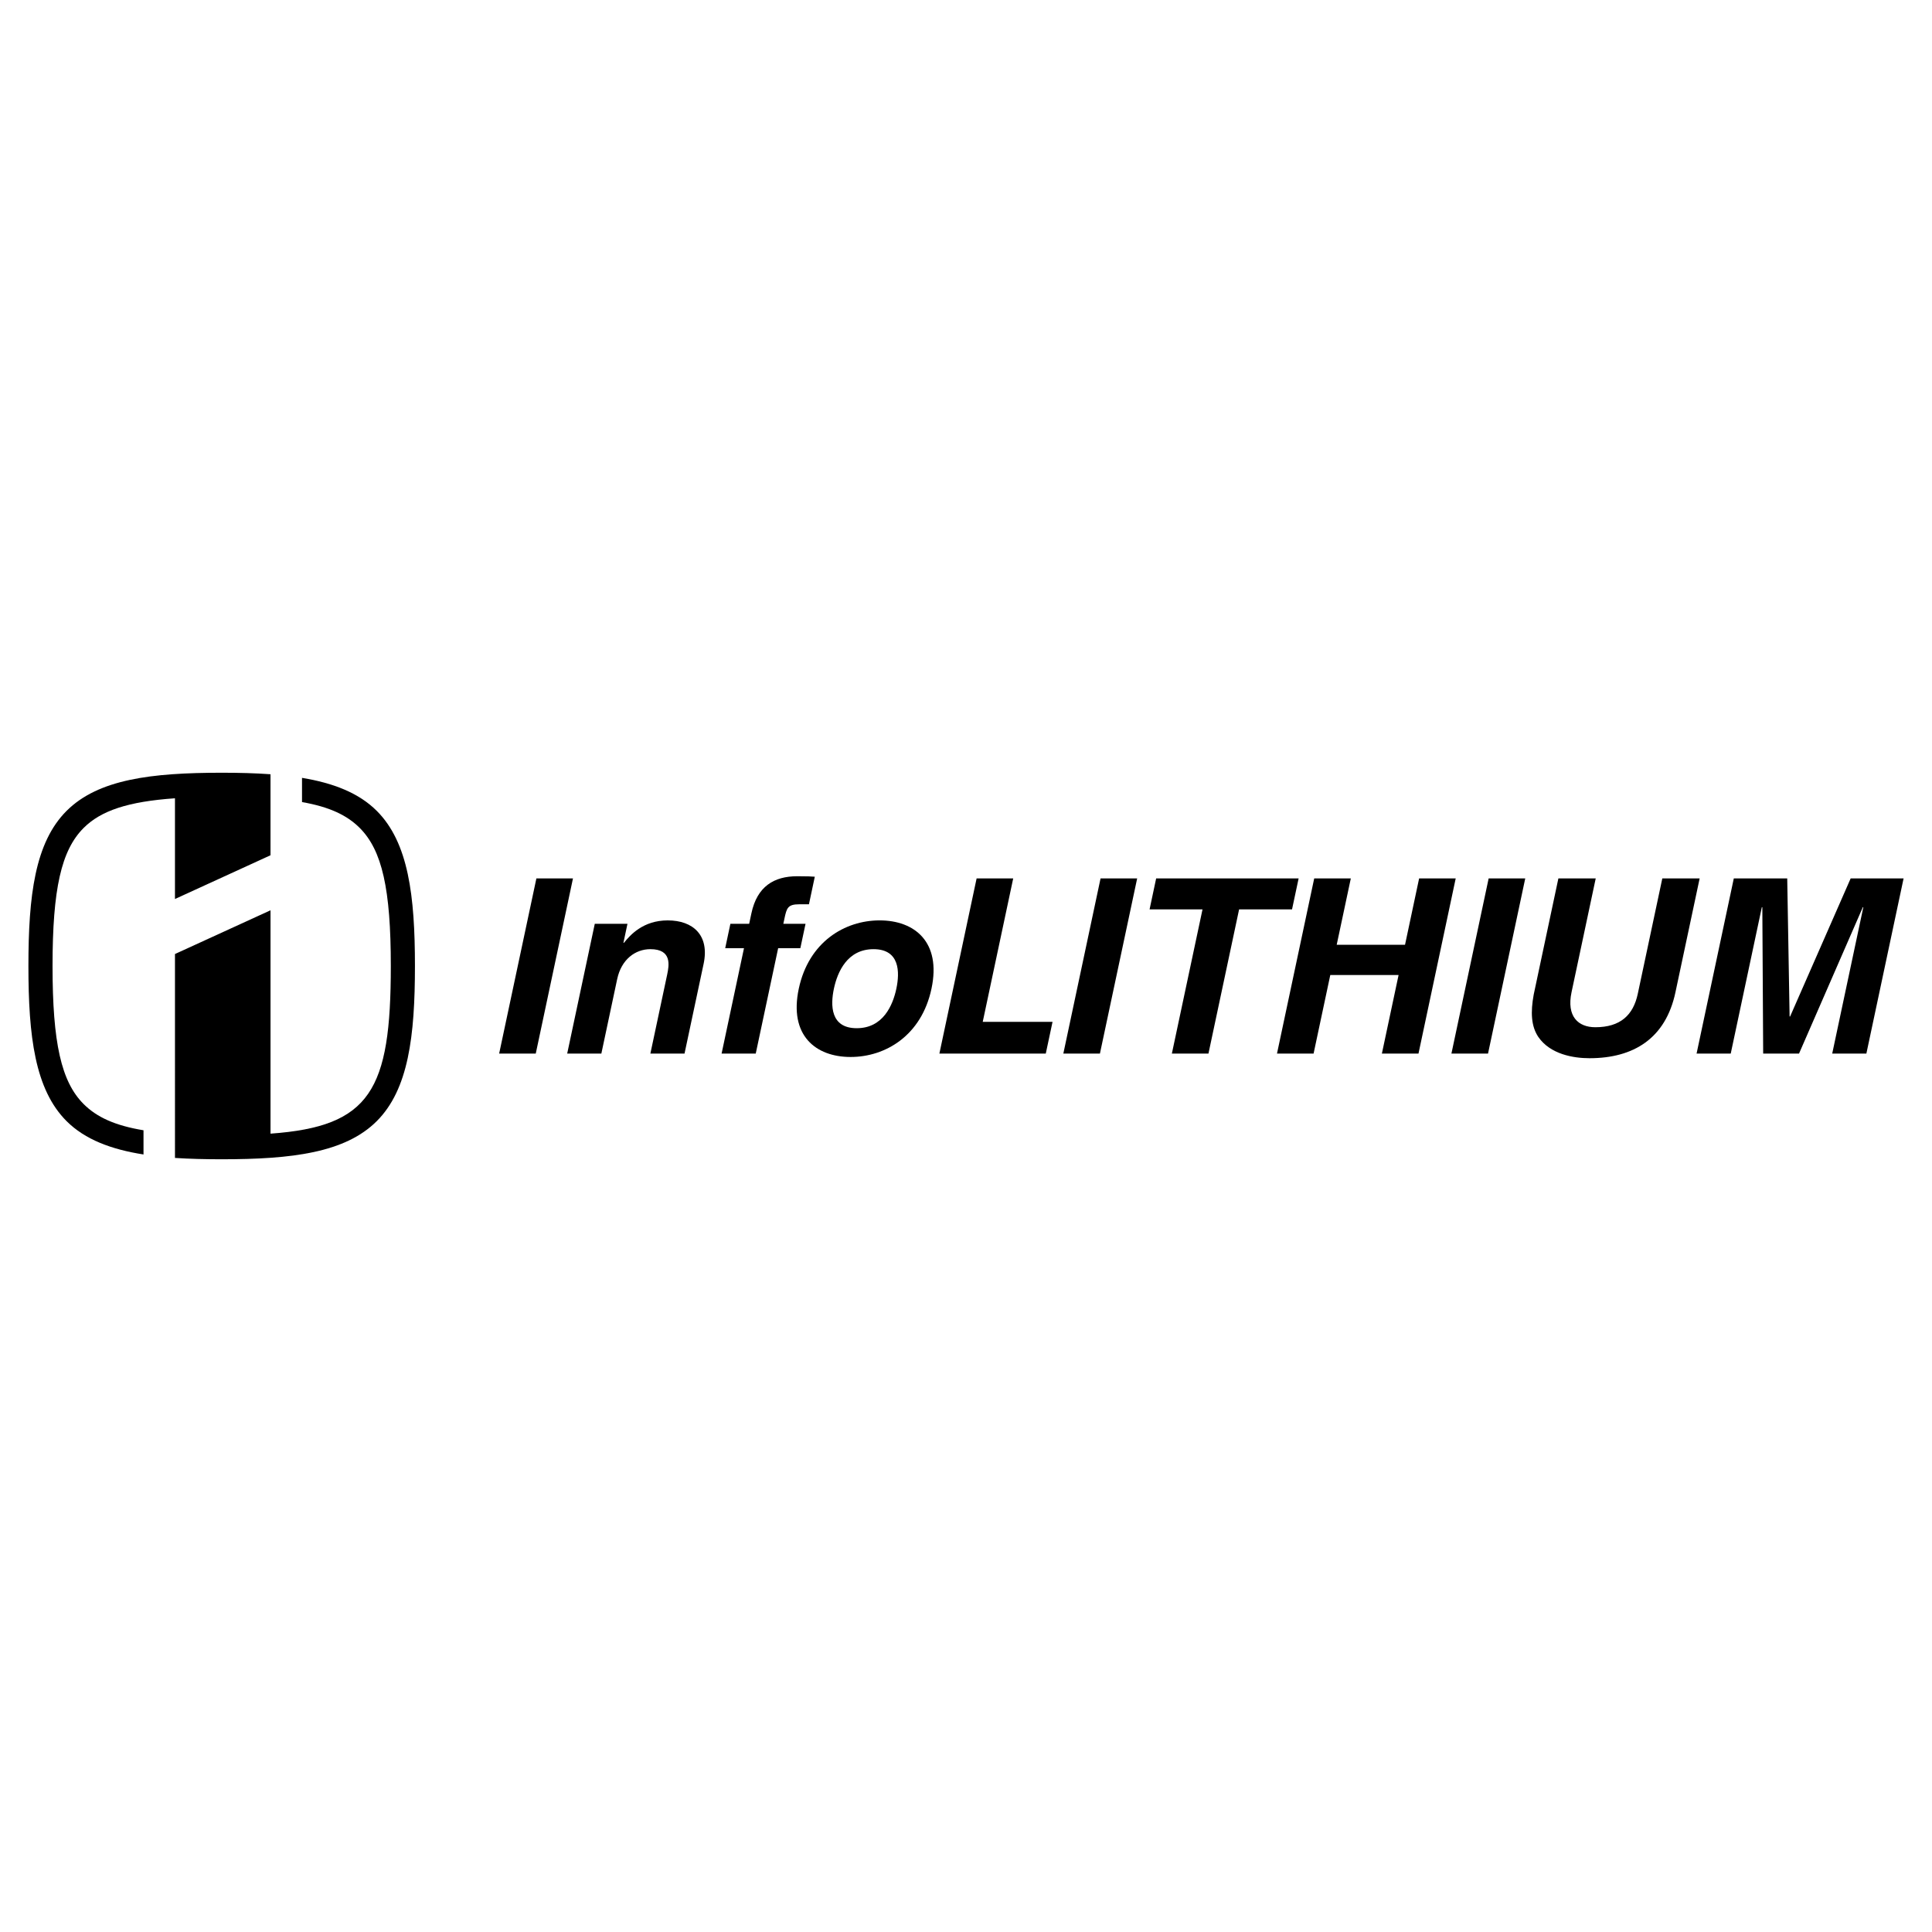
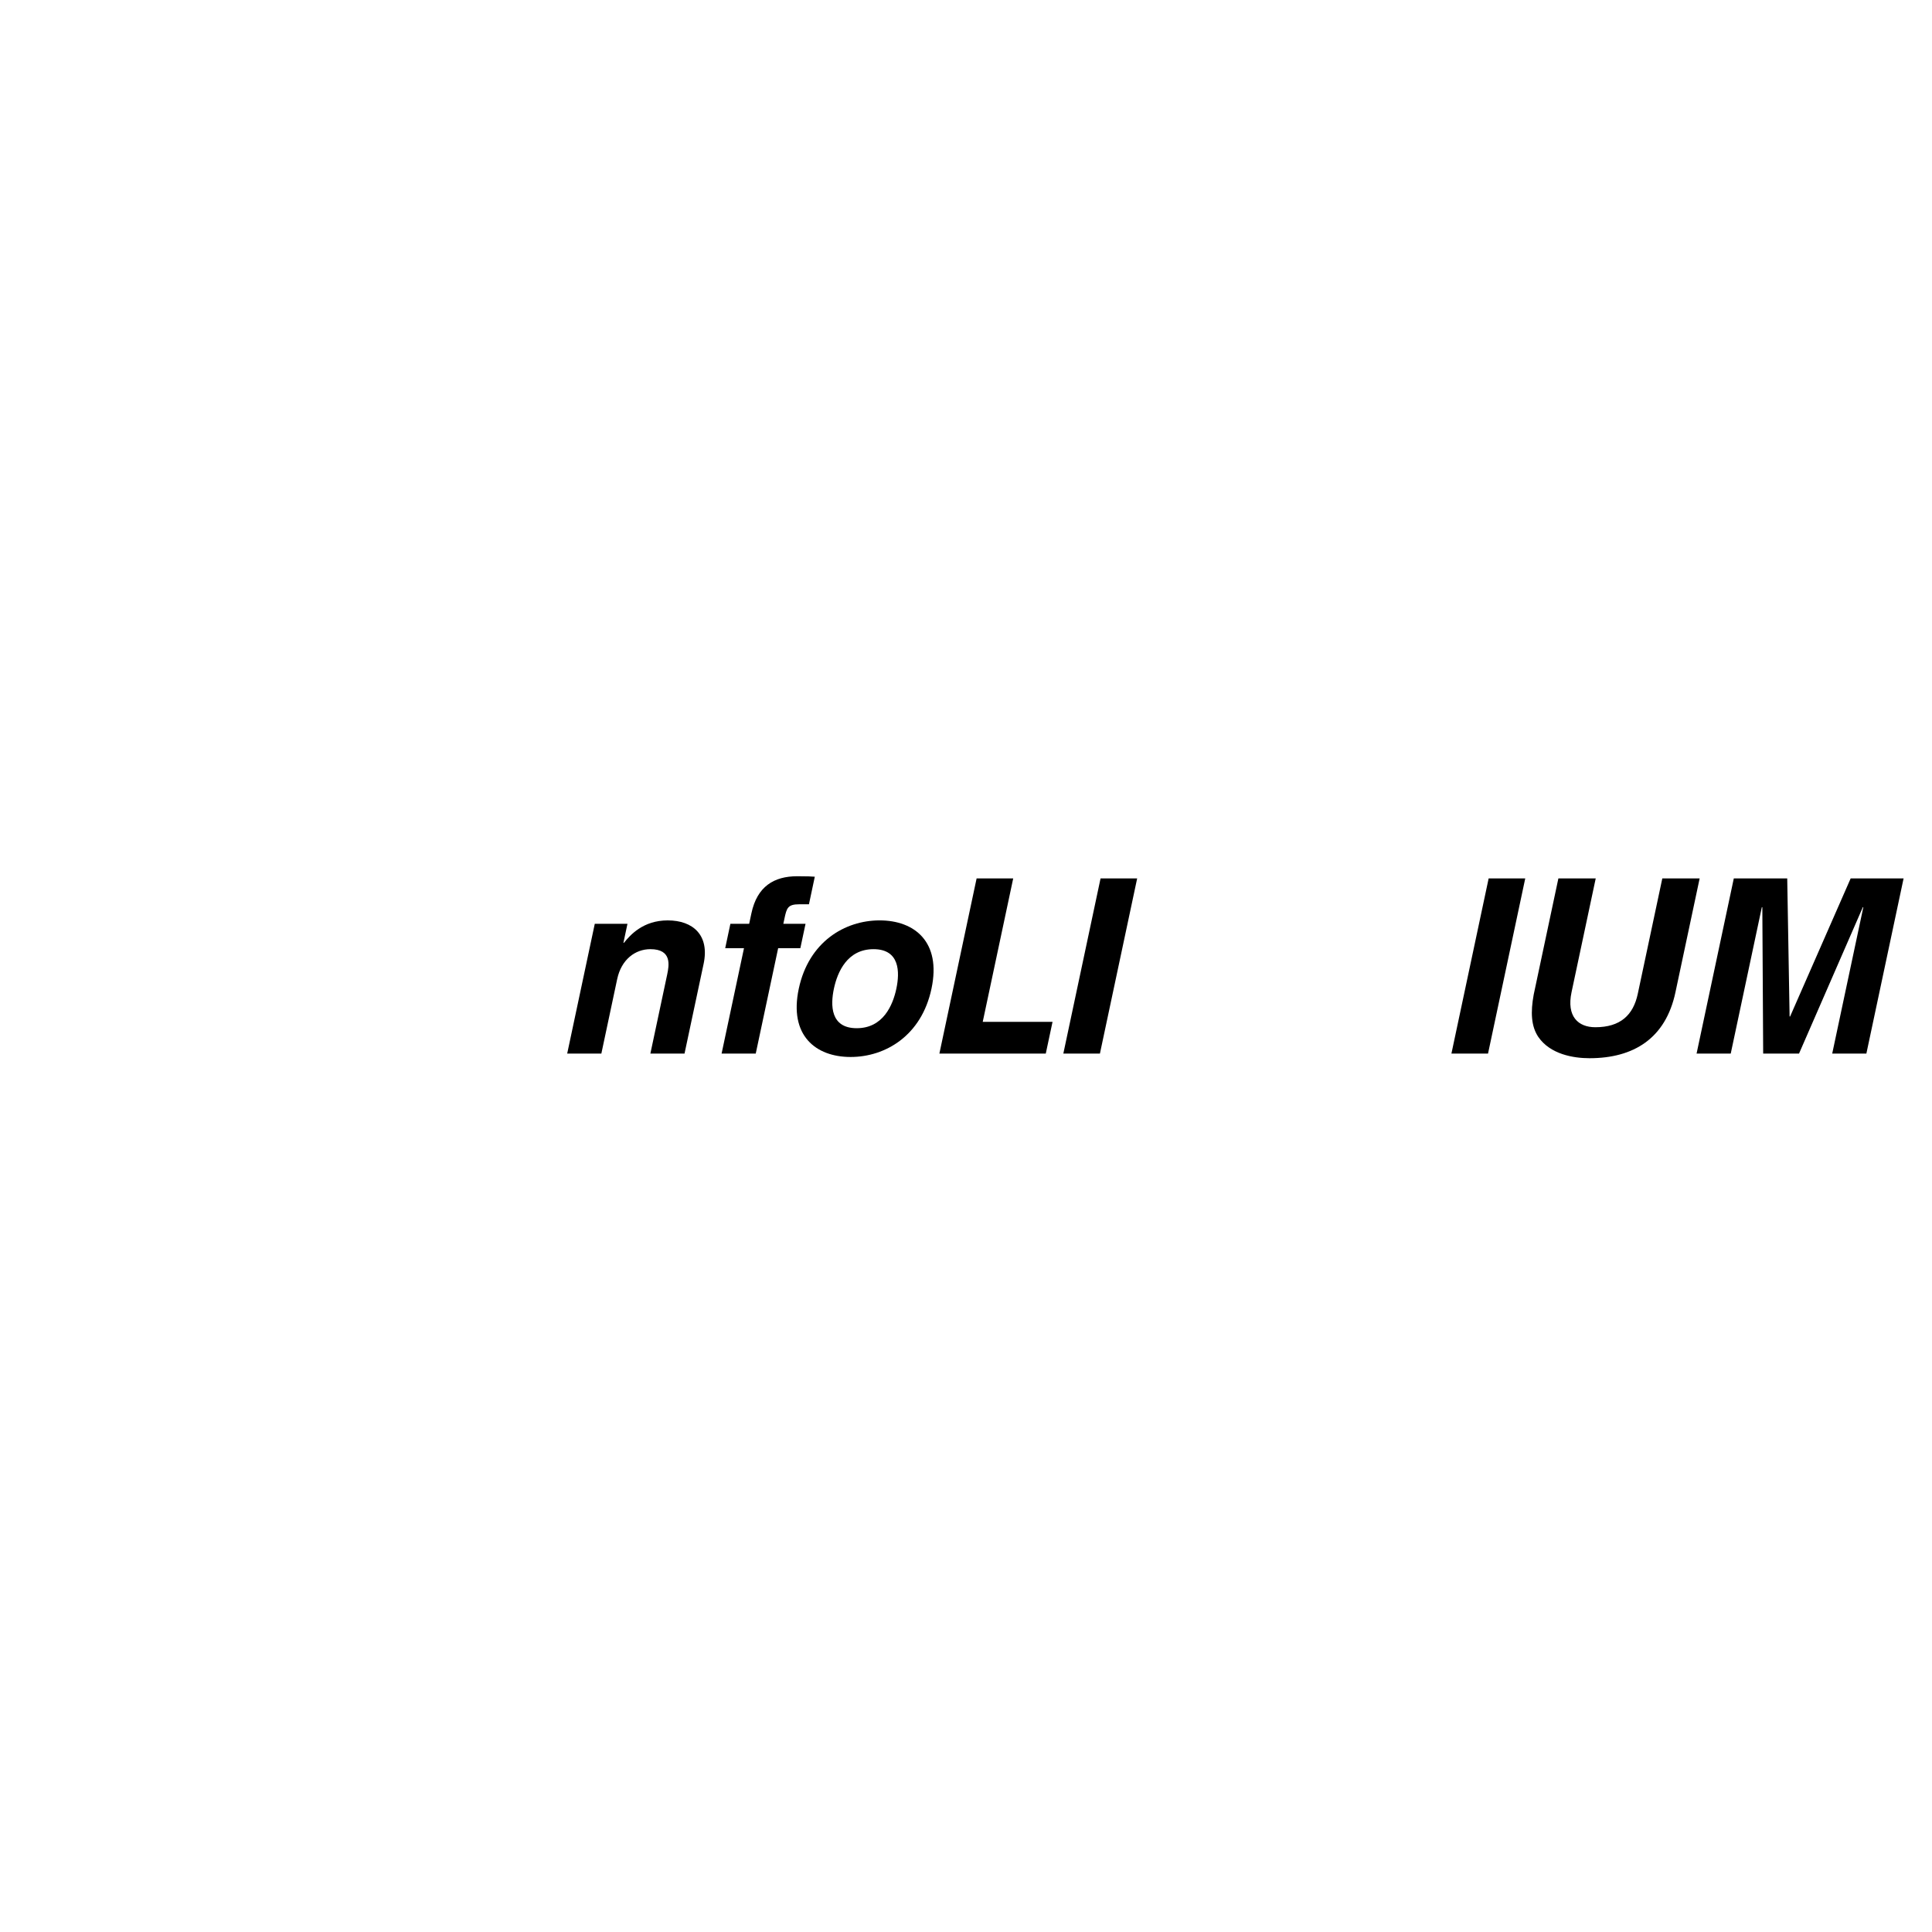
<svg xmlns="http://www.w3.org/2000/svg" version="1.0" id="Layer_1" x="0px" y="0px" width="192.756px" height="192.756px" viewBox="0 0 192.756 192.756" enable-background="new 0 0 192.756 192.756" xml:space="preserve">
  <g>
    <polygon fill-rule="evenodd" clip-rule="evenodd" fill="#FFFFFF" points="0,0 192.756,0 192.756,192.756 0,192.756 0,0  " />
-     <polygon fill-rule="evenodd" clip-rule="evenodd" points="53.453,105.115 49.801,105.115 53.516,87.64 57.166,87.64    53.453,105.115  " />
    <path fill-rule="evenodd" clip-rule="evenodd" d="M68.296,105.115h-3.407l1.671-7.861c0.202-0.949,0.494-2.555-1.672-2.555   c-1.509,0-2.895,1.022-3.313,2.993l-1.578,7.424h-3.408l2.752-12.948h3.261l-0.403,1.899h0.049c0.628-0.779,1.912-2.239,4.37-2.239   c2.531,0,4.187,1.484,3.582,4.332L68.296,105.115L68.296,105.115z" />
    <path fill-rule="evenodd" clip-rule="evenodd" d="M75.401,105.115h-3.407l2.234-10.514h-1.874l0.517-2.434h1.874l0.223-1.046   c0.569-2.677,2.247-3.699,4.583-3.699c0.998,0,1.455,0.024,1.742,0.048l-0.584,2.75H79.76c-1.168,0-1.271,0.365-1.498,1.436   l-0.108,0.511h2.215l-0.518,2.434h-2.214L75.401,105.115L75.401,105.115z" />
    <path fill-rule="evenodd" clip-rule="evenodd" d="M89.429,98.641c0.352-1.654,0.351-3.942-2.277-3.942   c-2.629,0-3.602,2.288-3.954,3.942c-0.351,1.656-0.351,3.943,2.278,3.943S89.078,100.297,89.429,98.641h3.505   c-0.993,4.674-4.588,6.814-8.068,6.814s-6.165-2.141-5.172-6.814c0.993-4.672,4.588-6.814,8.068-6.814   c3.48,0,6.166,2.142,5.172,6.814H89.429L89.429,98.641z" />
    <polygon fill-rule="evenodd" clip-rule="evenodd" points="98.047,101.951 105.012,101.951 104.338,105.115 93.723,105.115    97.437,87.64 101.088,87.64 98.047,101.951  " />
    <polygon fill-rule="evenodd" clip-rule="evenodd" points="109.74,105.115 106.09,105.115 109.803,87.64 113.455,87.64    109.74,105.115  " />
-     <polygon fill-rule="evenodd" clip-rule="evenodd" points="120.568,105.115 116.918,105.115 119.975,90.731 114.693,90.731    115.35,87.64 129.564,87.64 128.906,90.731 123.625,90.731 120.568,105.115  " />
-     <polygon fill-rule="evenodd" clip-rule="evenodd" points="132.723,97.278 131.057,105.115 127.406,105.115 131.119,87.64    134.771,87.64 133.363,94.26 140.18,94.26 141.586,87.64 145.236,87.64 141.523,105.115 137.871,105.115 139.537,97.278    132.723,97.278  " />
    <polygon fill-rule="evenodd" clip-rule="evenodd" points="148.461,105.115 144.809,105.115 148.523,87.64 152.174,87.64    148.461,105.115  " />
    <path fill-rule="evenodd" clip-rule="evenodd" d="M167.158,99.006c-0.979,4.6-4.172,6.572-8.576,6.572   c-1.607,0-3.91-0.391-5.1-2.117c-0.723-1.072-0.787-2.482-0.463-4.236l2.461-11.584h3.725l-2.41,11.342   c-0.518,2.434,0.666,3.504,2.371,3.504c2.506,0,3.787-1.217,4.236-3.334l2.447-11.512h3.725L167.158,99.006L167.158,99.006z" />
    <polygon fill-rule="evenodd" clip-rule="evenodd" points="186.209,105.115 182.801,105.115 185.904,90.512 185.855,90.512    179.49,105.115 175.912,105.115 175.828,90.512 175.779,90.512 172.676,105.115 169.268,105.115 172.982,87.64 178.312,87.64    178.549,101.416 178.598,101.416 184.641,87.64 189.922,87.64 186.209,105.115  " />
-     <path fill-rule="evenodd" clip-rule="evenodd" d="M26.988,77.249v-0.002c-1.533-0.11-3.12-0.151-4.871-0.151   c-7.004,0-12.316,0.647-15.476,3.807c-3.159,3.159-3.806,8.471-3.806,15.475s0.647,12.316,3.806,15.476   c1.838,1.838,4.463,2.824,7.677,3.328v-2.414c-2.854-0.471-4.667-1.311-5.975-2.617c-2.231-2.232-3.101-6.094-3.101-13.773   s0.87-11.541,3.101-13.772c1.726-1.726,4.43-2.636,9.113-2.961v10.049l9.532-4.364V77.249L26.988,77.249z" />
-     <path fill-rule="evenodd" clip-rule="evenodd" d="M17.456,115.527c1.459,0.096,3.007,0.133,4.661,0.133   c7.004,0,12.316-0.648,15.475-3.807c3.159-3.16,3.807-8.473,3.807-15.476s-0.647-12.315-3.807-15.475   c-1.797-1.798-4.348-2.781-7.46-3.296v2.417c2.734,0.478,4.485,1.307,5.759,2.581c2.231,2.232,3.101,6.093,3.101,13.772   c0,12.4-2.023,16.013-12.003,16.728V90.82l-9.532,4.363V115.527L17.456,115.527z" />
  </g>
</svg>